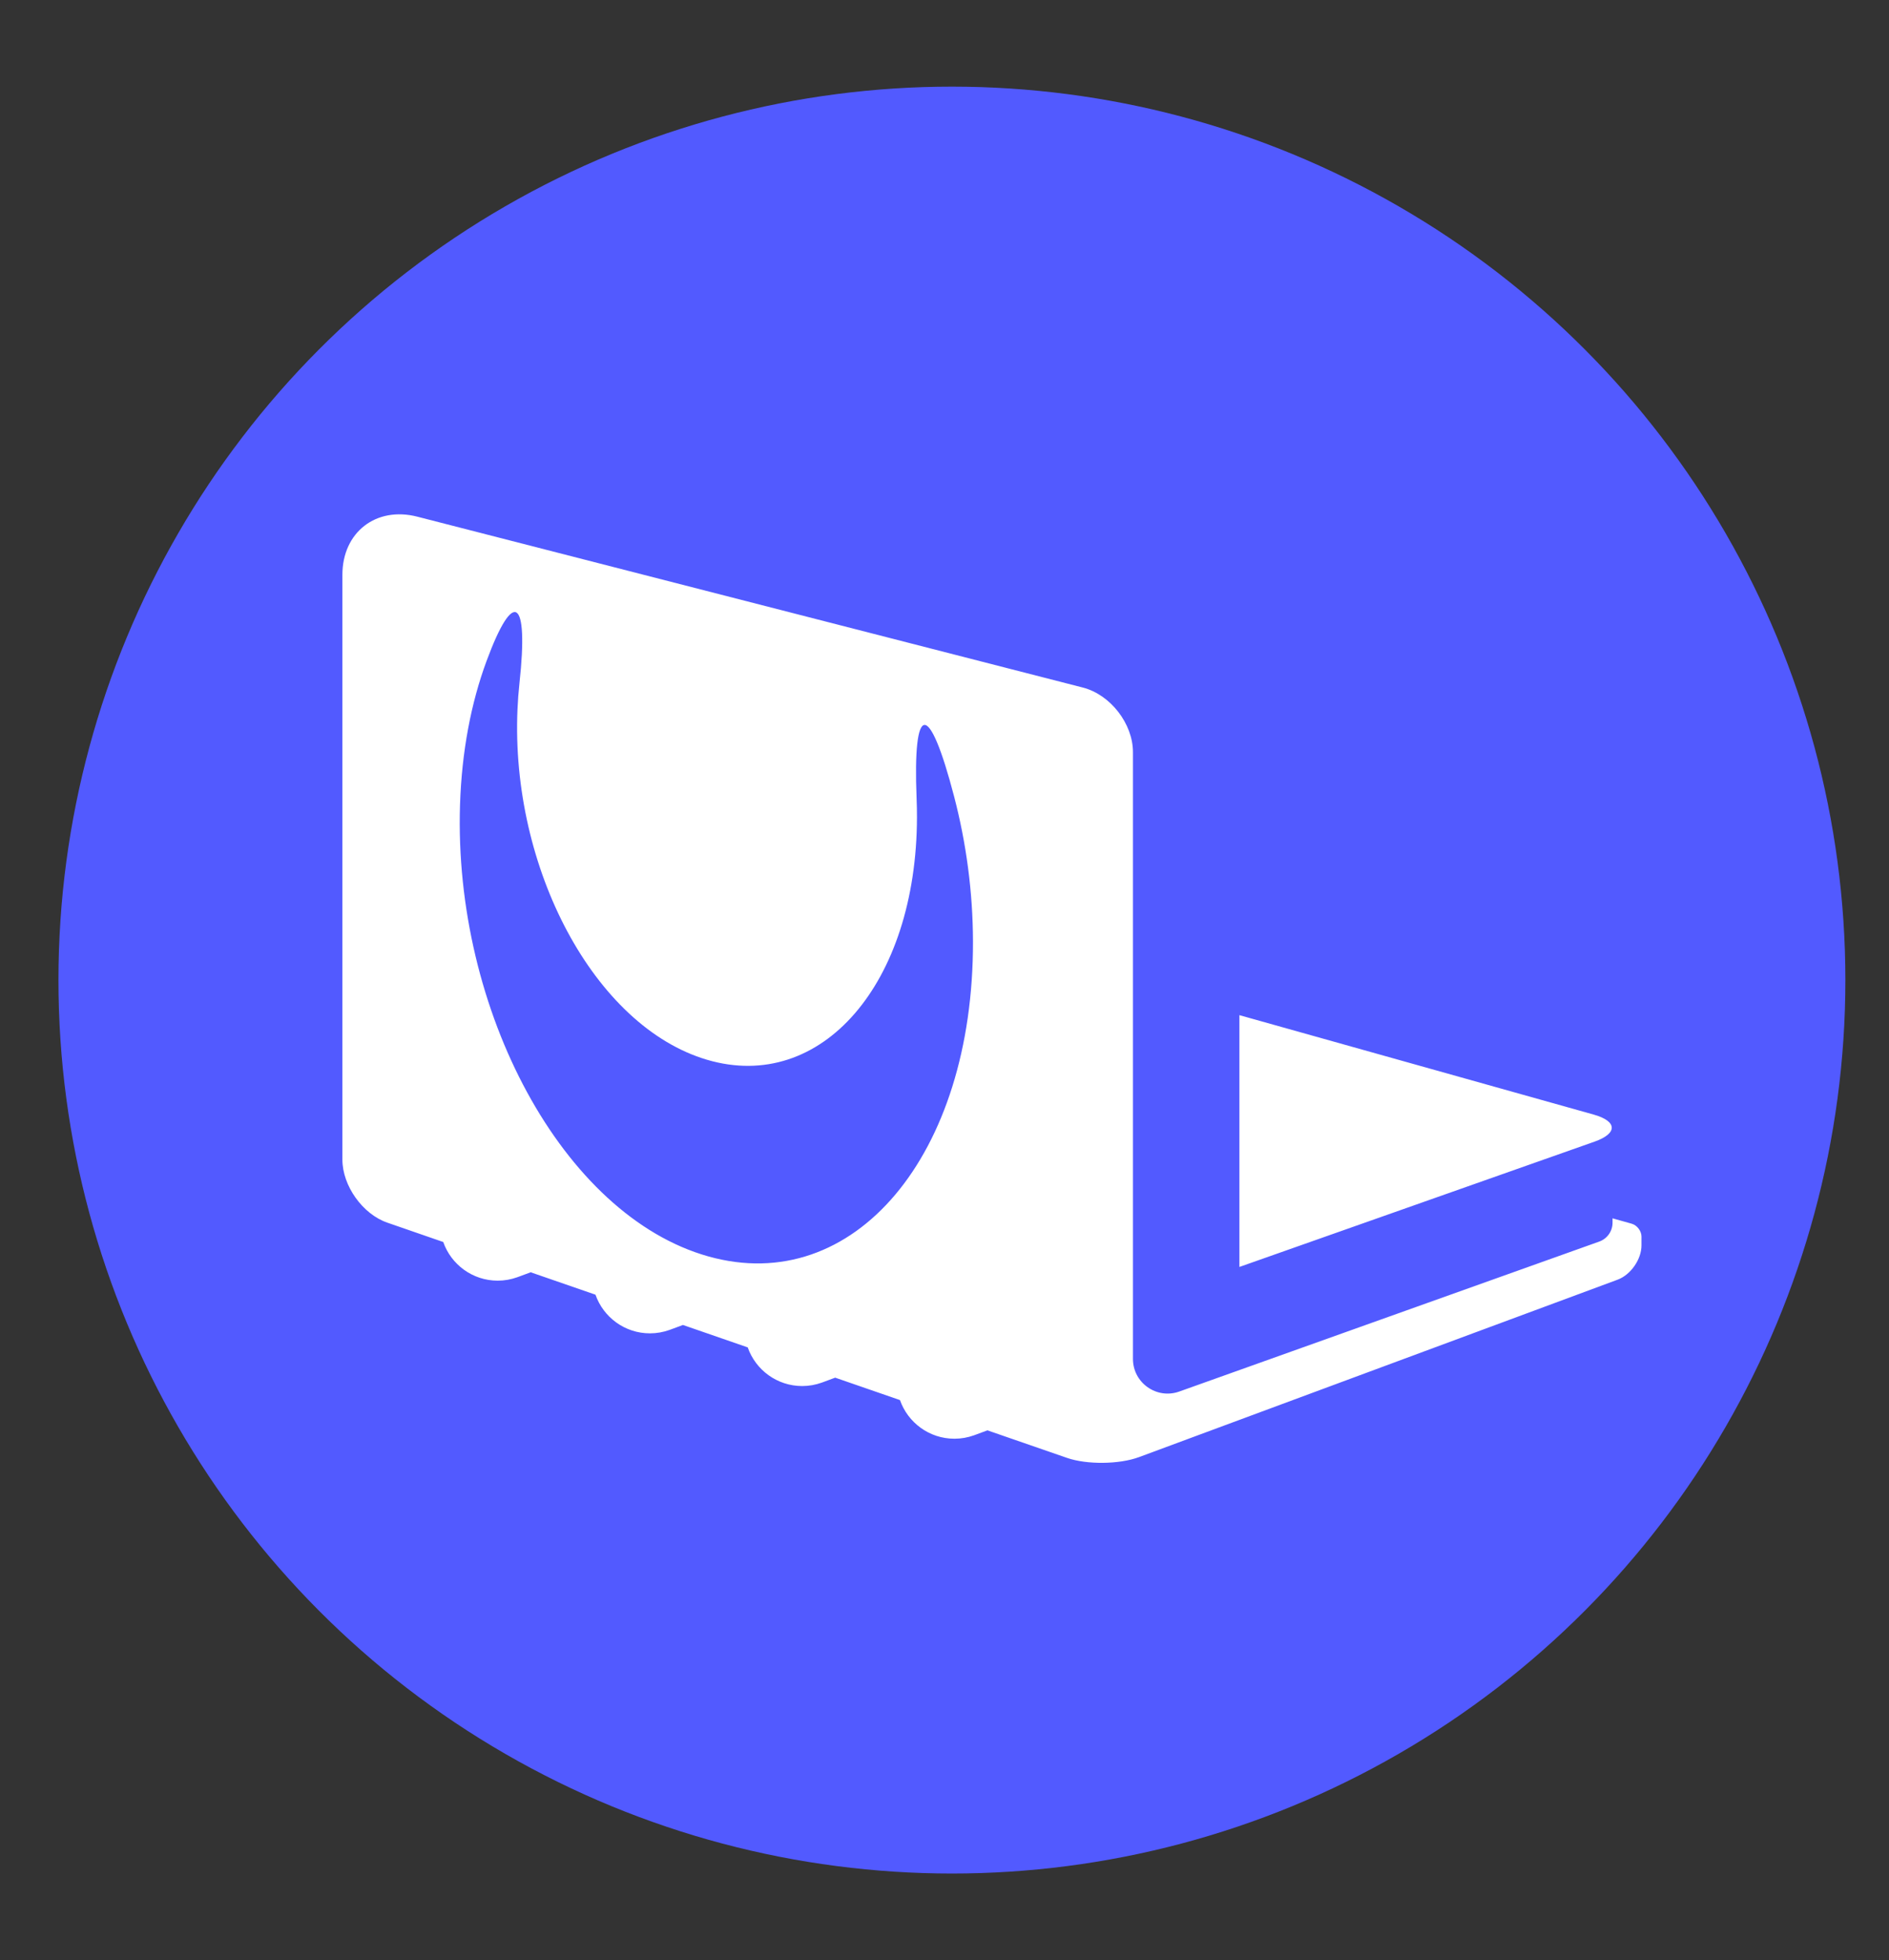
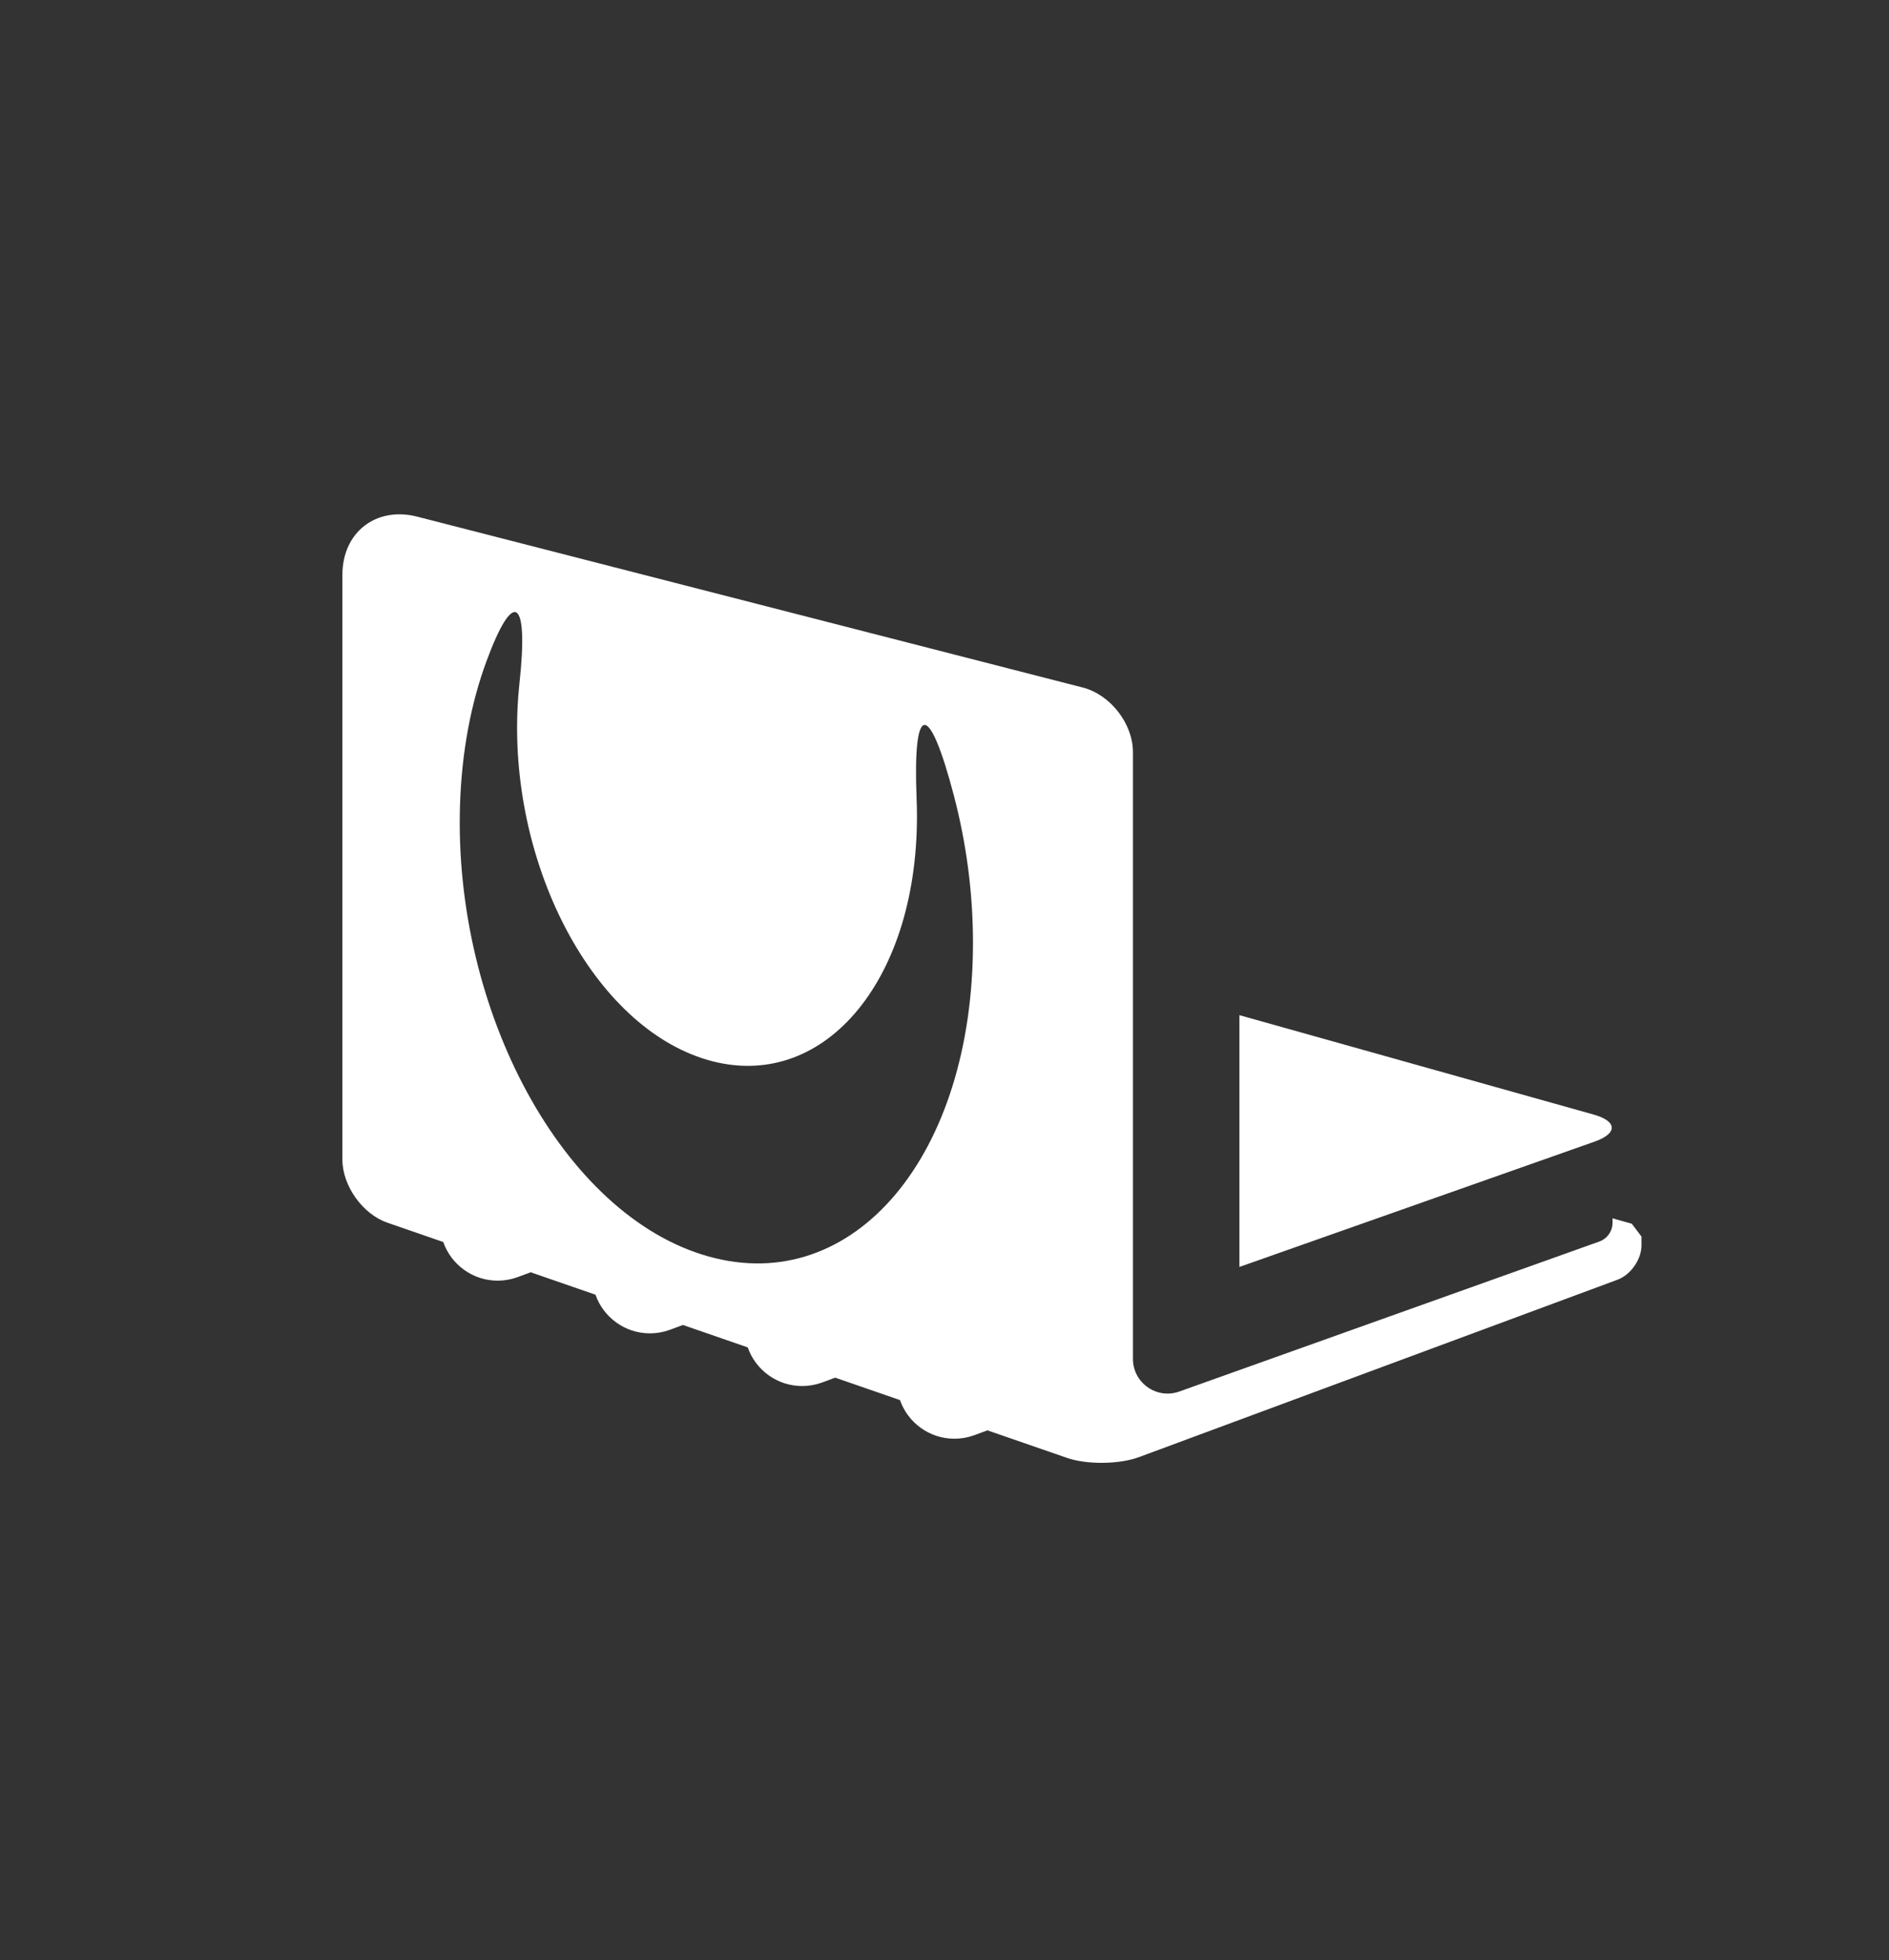
<svg xmlns="http://www.w3.org/2000/svg" id="Layer_1" viewBox="0 0 1416.36 1469.74">
  <rect x="0" y="0" width="1416.36" height="1469.74" fill="#333333" stroke="none" />
  <defs>
    <style>.cls-1{fill:#fff;}.cls-2{fill:#525aff;}</style>
  </defs>
-   <circle class="cls-2" cx="713.74" cy="734.87" r="669.91" />
-   <path class="cls-1" d="m1194.91,835.71l-265.6-74.54v188.79l266.27-93.95c17.46-6.16,17.16-15.3-.67-20.3Zm28.61,81.85l-14.44-4.05v3.29c0,6.34-3.99,11.99-9.96,14.13l-4.99,1.78-309.91,110.67c-16.93,6.05-34.74-6.51-34.74-24.49v-454.93c0-21.33-16.9-43.12-37.57-48.43l-498.99-128.12c-30.91-7.94-56.19,11.68-56.19,43.59v438.49c0,19.58,15.14,40.85,33.65,47.25l41.96,14.52c5.9,16.87,21.96,28.98,40.84,28.98,5.11,0,10.02-.9,14.57-2.53h.01s.93-.34.93-.34c0,0,0,0,.01,0,0,0,0,0,0,0l9.21-3.41,48.58,16.81c5.9,16.87,21.96,28.98,40.84,28.98,5.11,0,10.01-.9,14.57-2.53h.01s.93-.34.93-.34c0,0,0,0,.01,0,0,0,0,0,0,0l9.21-3.41,48.58,16.81c5.9,16.87,21.96,28.98,40.84,28.98,5.11,0,10.01-.9,14.57-2.53h.01s.93-.34.93-.34c0,0,0,0,.01,0h0s9.21-3.42,9.21-3.42l48.58,16.81c5.9,16.87,21.96,28.98,40.84,28.98,5.11,0,10.02-.9,14.57-2.53h.01s.93-.34.93-.34c0,0,0,0,.01,0,0,0,0,0,0,0l9.21-3.41,59.69,20.66c14.9,5.16,39.19,4.89,53.97-.59l358.86-133.05c9.83-3.65,17.88-15.21,17.88-25.7h0v-6.61c0-4.17-3.28-8.5-7.3-9.63Zm-692.41,24.5c-109-30.64-191.15-184.37-186.19-338.62,1.29-40.15,8.33-76.48,19.84-107.67,20.29-55.01,31.73-47.55,24.73,16.45-.7,6.42-1.2,12.99-1.49,19.71-5.15,118.91,57.62,237.71,142.06,262.67,85.77,25.36,157.25-57.15,157.47-181.9,0-4.59-.08-9.16-.27-13.72-2.96-73.21,9.32-74,28.18-1.57,8.98,34.49,13.99,71.11,14.09,108.36.4,160.77-89.48,266.91-198.41,236.29Z" />
+   <path class="cls-1" d="m1194.91,835.71l-265.6-74.54v188.79l266.27-93.95c17.46-6.16,17.16-15.3-.67-20.3Zm28.61,81.85l-14.44-4.05v3.29c0,6.34-3.99,11.99-9.96,14.13l-4.99,1.78-309.91,110.67c-16.93,6.05-34.74-6.51-34.74-24.49v-454.93c0-21.33-16.9-43.12-37.57-48.43l-498.99-128.12c-30.91-7.94-56.19,11.68-56.19,43.59v438.49c0,19.58,15.14,40.85,33.65,47.25l41.96,14.52c5.9,16.87,21.96,28.98,40.84,28.98,5.11,0,10.02-.9,14.57-2.53h.01s.93-.34.93-.34c0,0,0,0,.01,0,0,0,0,0,0,0l9.21-3.41,48.58,16.81c5.9,16.87,21.96,28.98,40.84,28.98,5.11,0,10.01-.9,14.57-2.53h.01s.93-.34.93-.34c0,0,0,0,.01,0,0,0,0,0,0,0l9.21-3.41,48.58,16.81c5.9,16.87,21.96,28.98,40.84,28.98,5.11,0,10.01-.9,14.57-2.53h.01s.93-.34.93-.34c0,0,0,0,.01,0h0s9.21-3.42,9.21-3.42l48.58,16.81c5.9,16.87,21.96,28.98,40.84,28.98,5.11,0,10.02-.9,14.57-2.53h.01s.93-.34.93-.34c0,0,0,0,.01,0,0,0,0,0,0,0l9.21-3.41,59.69,20.66c14.9,5.16,39.19,4.89,53.97-.59l358.86-133.05c9.83-3.65,17.88-15.21,17.88-25.7h0v-6.61Zm-692.41,24.5c-109-30.64-191.15-184.37-186.19-338.62,1.29-40.15,8.33-76.48,19.84-107.67,20.29-55.01,31.73-47.55,24.73,16.45-.7,6.42-1.2,12.99-1.49,19.71-5.15,118.91,57.62,237.71,142.06,262.67,85.77,25.36,157.25-57.15,157.47-181.9,0-4.59-.08-9.16-.27-13.72-2.96-73.21,9.32-74,28.18-1.57,8.98,34.49,13.99,71.11,14.09,108.36.4,160.77-89.48,266.91-198.41,236.29Z" />
</svg>